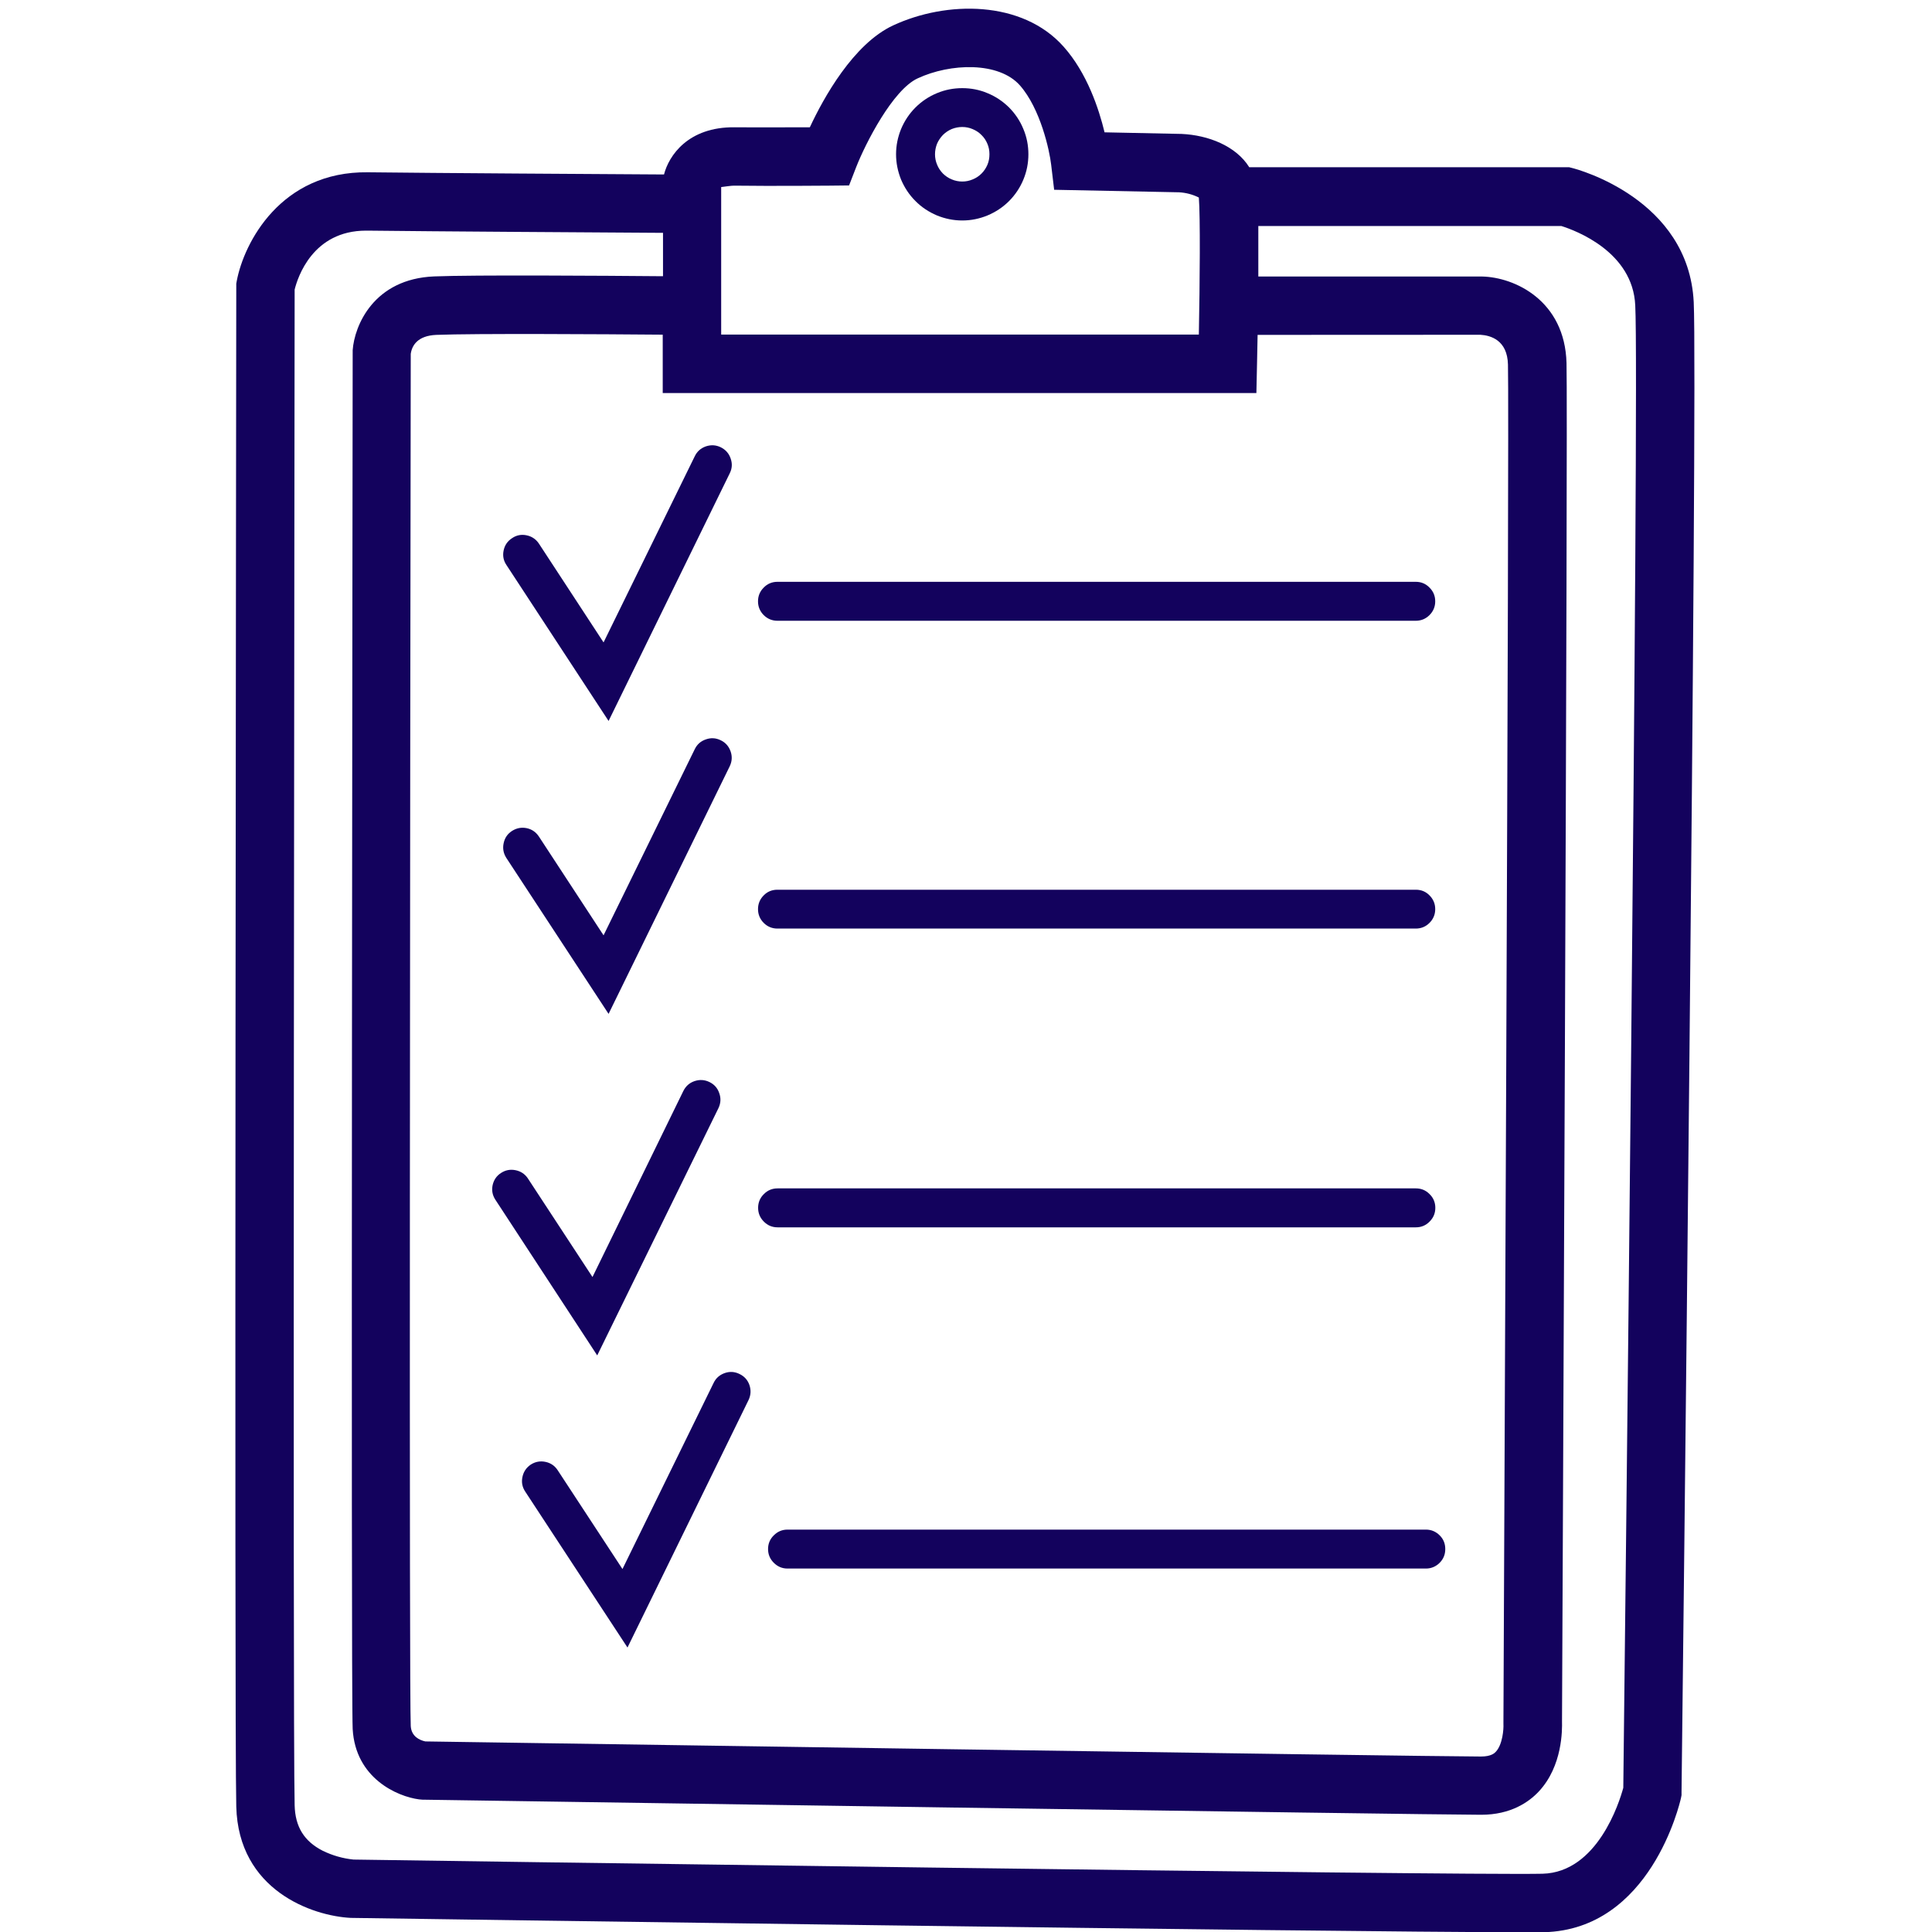
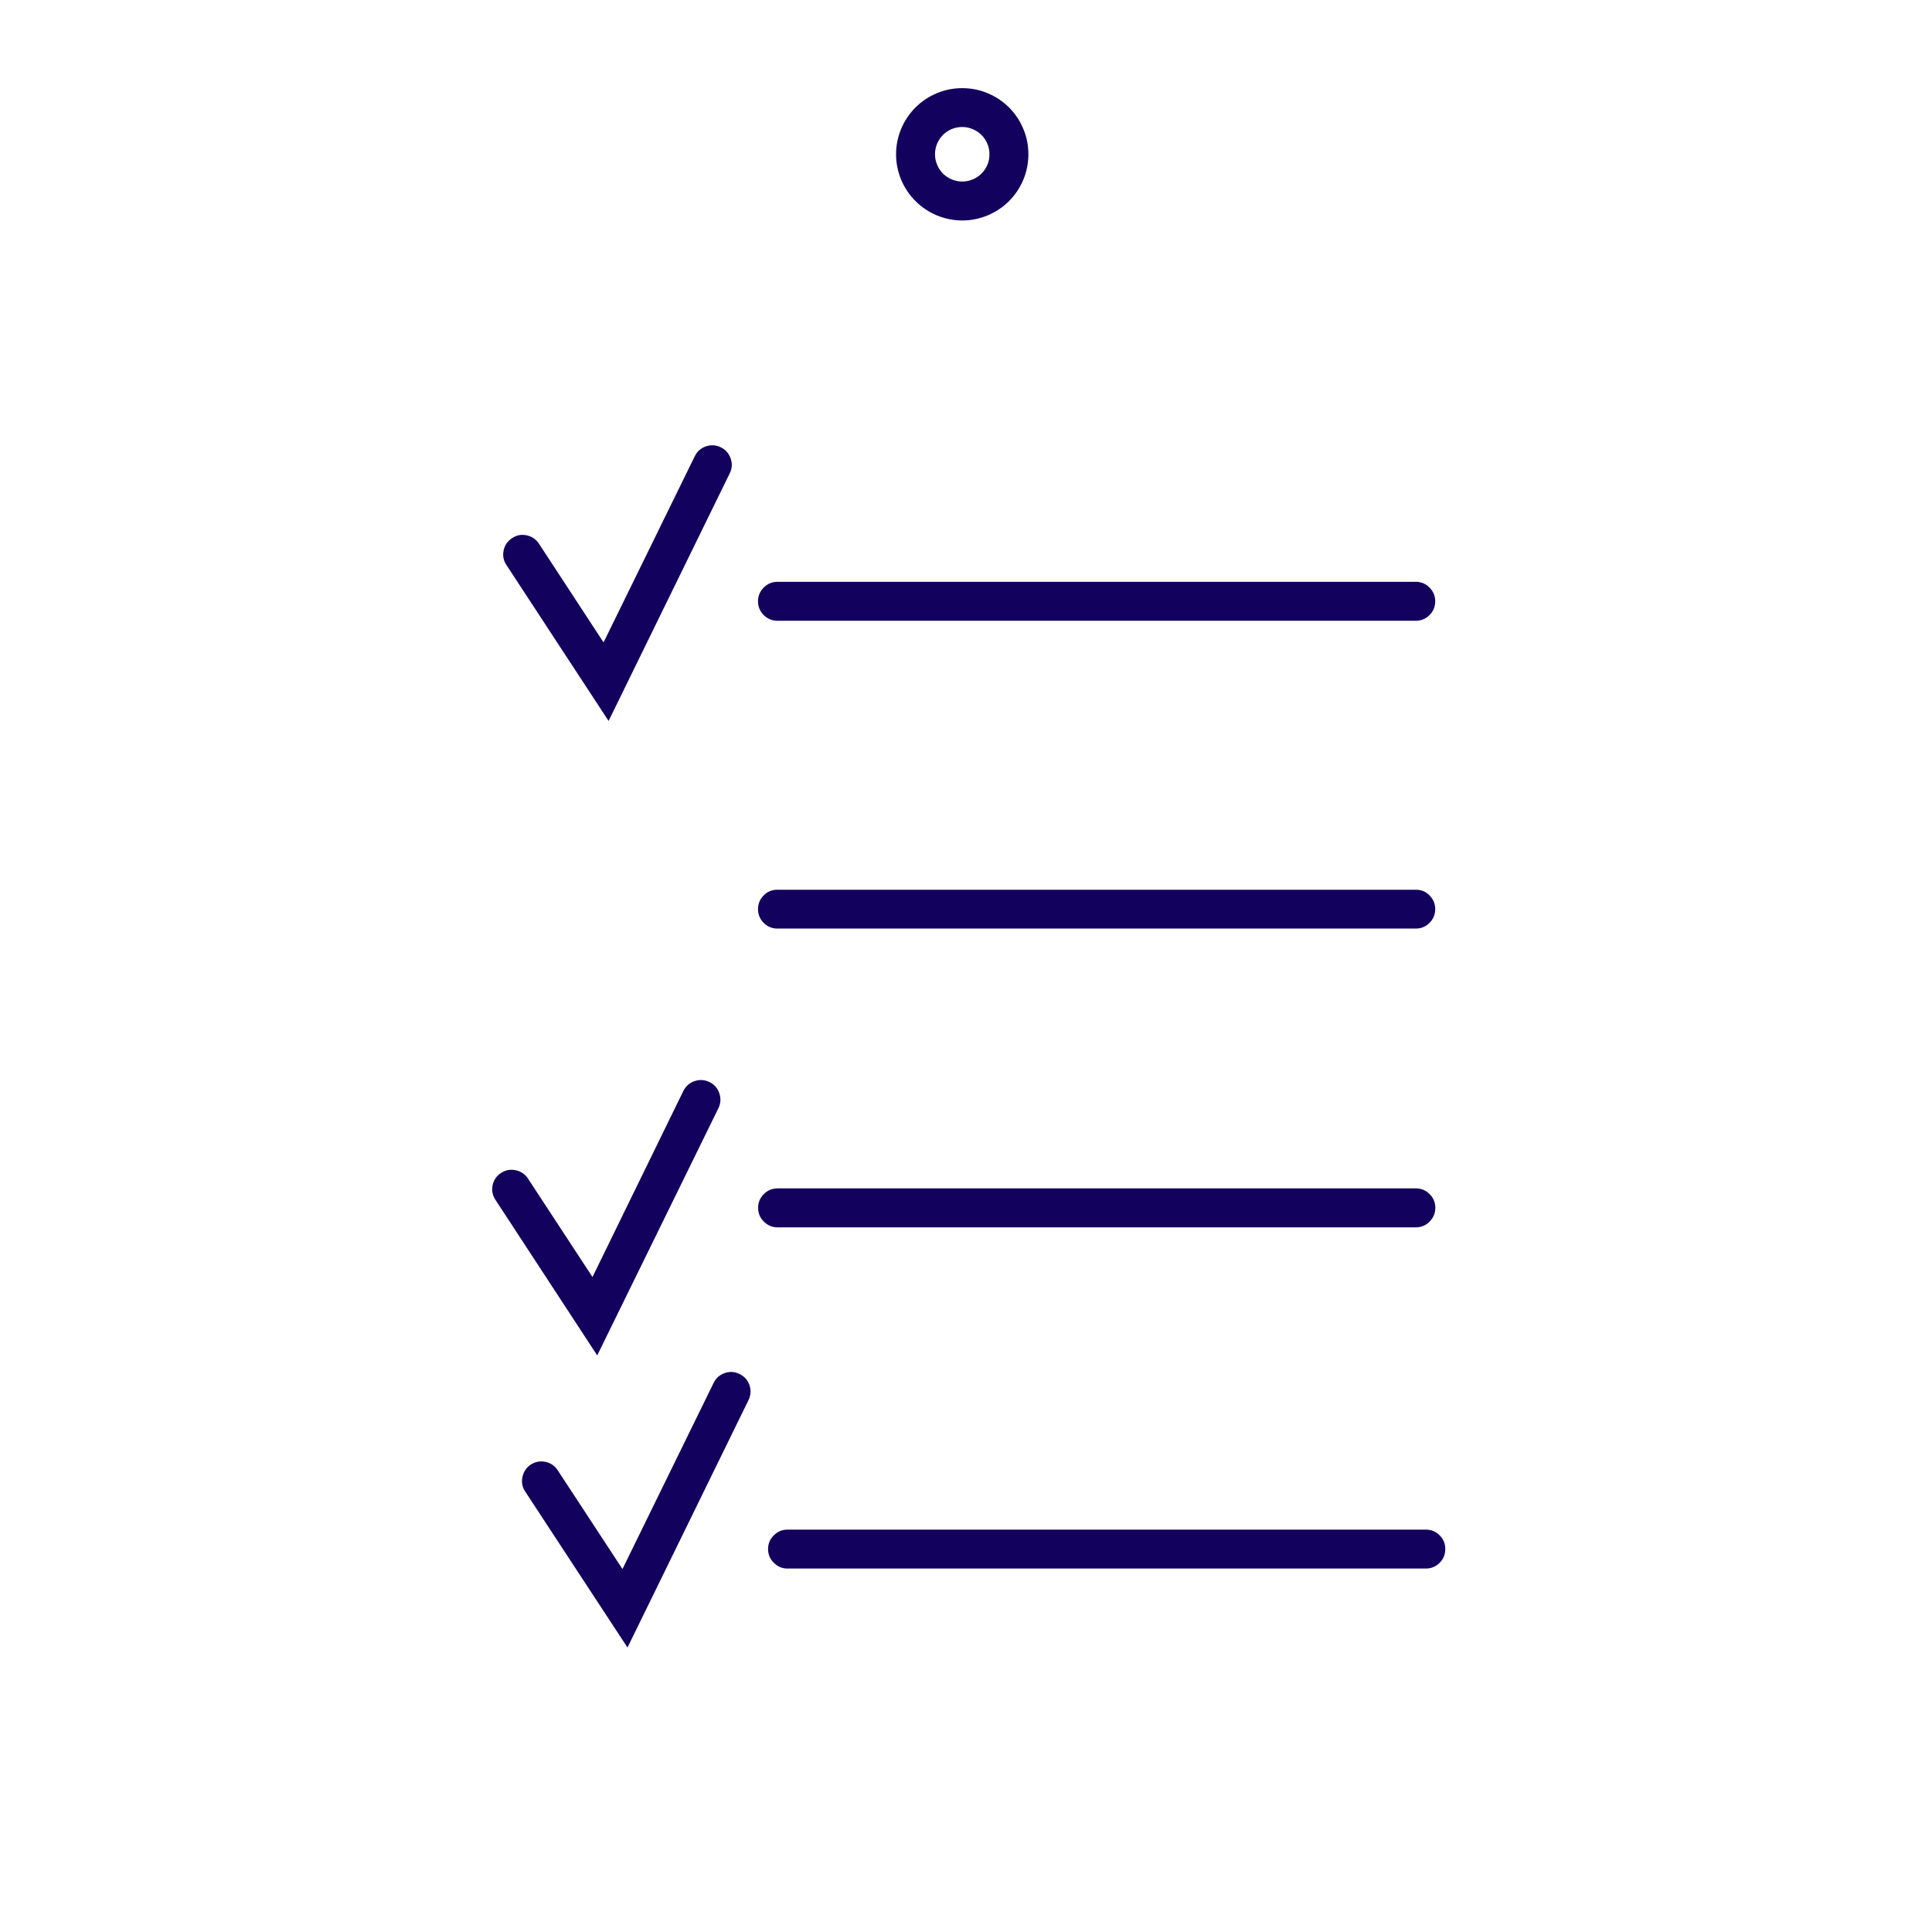
<svg xmlns="http://www.w3.org/2000/svg" width="100" zoomAndPan="magnify" viewBox="0 0 75 75" height="100" preserveAspectRatio="xMidYMid meet" version="1.0">
  <defs>
    <clipPath id="71ccc7b786">
      <path d="M 9.066 0 L 66 0 L 66 75 L 9.066 75 Z M 9.066 0 " clip-rule="nonzero" />
    </clipPath>
  </defs>
  <g clip-path="url(#71ccc7b786)">
-     <path fill="#13025d" d="M 65.75 11.73 C 65.555 7.723 61.234 6.574 61.051 6.527 L 60.914 6.492 L 48.496 6.492 C 47.98 5.664 46.902 5.246 45.871 5.199 L 42.879 5.137 C 42.656 4.215 42.199 2.836 41.293 1.816 C 39.684 0 36.742 0.023 34.668 0.988 C 33.125 1.707 31.965 3.809 31.438 4.941 C 30.672 4.941 29.457 4.949 28.527 4.941 C 26.707 4.918 25.961 6.051 25.777 6.773 C 23.223 6.758 16.895 6.719 14.281 6.688 C 10.895 6.645 9.469 9.43 9.191 10.906 L 9.172 11.012 L 9.172 11.117 C 9.172 13.398 9.094 67.086 9.172 70.129 C 9.254 73.383 12.121 74.379 13.625 74.453 L 13.664 74.453 C 15.309 74.477 51.781 75.008 58.93 75.008 C 59.395 75.008 59.734 75.008 59.934 75.008 C 64.07 74.91 65.207 70.012 65.254 69.805 L 65.277 69.688 L 65.277 69.57 C 65.305 67.34 65.91 14.945 65.75 11.73 Z M 57.469 12.996 C 57.863 13.02 58.516 13.199 58.539 14.152 C 58.598 16.324 58.363 66.336 58.363 66.84 L 58.363 66.93 C 58.375 67.117 58.332 67.719 58.07 68 C 58.023 68.051 57.895 68.188 57.492 68.188 C 55.398 68.188 18.633 67.633 16.512 67.602 C 16.289 67.555 15.969 67.41 15.945 67.004 C 15.883 65.867 15.918 31.707 15.945 13.738 C 15.992 13.41 16.211 13.031 16.938 13 C 18.414 12.941 23.457 12.973 25.727 12.992 L 25.727 15.258 L 48.773 15.258 L 48.797 14.148 C 48.797 14 48.809 13.578 48.82 13 Z M 27.996 7.262 C 28.07 7.254 28.406 7.203 28.496 7.207 C 29.984 7.227 32.172 7.207 32.191 7.207 L 32.961 7.199 L 33.238 6.484 C 33.602 5.555 34.66 3.488 35.621 3.043 C 36.895 2.449 38.773 2.387 39.594 3.316 C 40.391 4.223 40.742 5.84 40.805 6.387 L 40.922 7.367 L 45.77 7.465 C 46.039 7.48 46.297 7.547 46.539 7.668 C 46.598 8.395 46.578 10.957 46.539 12.988 L 27.996 12.988 Z M 63.016 69.402 C 62.863 69.969 62.008 72.684 59.883 72.738 C 56.676 72.812 15.008 72.207 13.723 72.188 C 13.305 72.145 12.91 72.031 12.531 71.848 C 11.809 71.48 11.457 70.918 11.438 70.074 C 11.359 67.133 11.438 14.199 11.438 11.242 C 11.555 10.766 12.141 8.953 14.211 8.953 L 14.254 8.953 C 16.863 8.984 23.156 9.023 25.738 9.039 L 25.738 10.723 C 23.441 10.703 18.395 10.668 16.859 10.73 C 14.504 10.824 13.758 12.645 13.691 13.594 L 13.691 13.668 C 13.691 15.781 13.617 65.641 13.691 67.121 C 13.797 69.031 15.422 69.742 16.27 69.852 L 16.398 69.863 C 17.988 69.887 55.34 70.449 57.5 70.449 C 58.648 70.449 59.352 69.957 59.738 69.543 C 60.66 68.555 60.645 67.145 60.637 66.824 C 60.648 64.316 60.871 16.297 60.812 14.094 C 60.75 11.676 58.809 10.758 57.523 10.734 L 48.848 10.734 C 48.848 10.047 48.848 9.355 48.848 8.773 L 60.609 8.773 C 61.172 8.949 63.387 9.777 63.48 11.855 C 63.645 14.914 63.051 66.375 63.016 69.402 Z M 63.016 69.402 " fill-opacity="1" fill-rule="nonzero" />
-   </g>
+     </g>
  <path fill="#13025d" d="M 30.18 22.586 C 29.973 22.586 29.793 22.66 29.648 22.809 C 29.5 22.957 29.426 23.133 29.426 23.344 C 29.426 23.551 29.5 23.73 29.648 23.879 C 29.793 24.023 29.973 24.098 30.18 24.098 L 54.961 24.098 C 55.168 24.098 55.348 24.023 55.492 23.879 C 55.641 23.73 55.715 23.551 55.715 23.344 C 55.715 23.133 55.641 22.957 55.492 22.809 C 55.348 22.66 55.168 22.586 54.961 22.586 Z M 30.18 22.586 " fill-opacity="1" fill-rule="nonzero" />
  <path fill="#13025d" d="M 30.18 36.047 L 54.961 36.047 C 55.168 36.047 55.348 35.973 55.492 35.828 C 55.641 35.68 55.715 35.5 55.715 35.293 C 55.715 35.086 55.641 34.906 55.492 34.758 C 55.348 34.609 55.168 34.539 54.961 34.539 L 30.18 34.539 C 29.973 34.539 29.793 34.609 29.648 34.758 C 29.5 34.906 29.426 35.086 29.426 35.293 C 29.426 35.5 29.5 35.68 29.648 35.828 C 29.793 35.973 29.973 36.047 30.18 36.047 Z M 30.18 36.047 " fill-opacity="1" fill-rule="nonzero" />
  <path fill="#13025d" d="M 54.965 47.645 C 55.172 47.645 55.352 47.57 55.496 47.422 C 55.645 47.273 55.719 47.098 55.719 46.887 C 55.719 46.68 55.645 46.5 55.496 46.355 C 55.352 46.207 55.172 46.133 54.965 46.133 L 30.184 46.133 C 29.977 46.133 29.797 46.207 29.652 46.355 C 29.504 46.5 29.43 46.68 29.43 46.887 C 29.43 47.098 29.504 47.273 29.652 47.422 C 29.797 47.57 29.977 47.645 30.184 47.645 Z M 54.965 47.645 " fill-opacity="1" fill-rule="nonzero" />
  <path fill="#13025d" d="M 30.574 59.379 C 30.363 59.379 30.188 59.453 30.039 59.602 C 29.891 59.746 29.816 59.926 29.816 60.133 C 29.816 60.344 29.891 60.52 30.039 60.668 C 30.188 60.816 30.363 60.891 30.574 60.891 L 55.352 60.891 C 55.559 60.891 55.738 60.816 55.887 60.668 C 56.035 60.52 56.105 60.344 56.105 60.133 C 56.105 59.926 56.035 59.746 55.887 59.602 C 55.738 59.453 55.559 59.379 55.352 59.379 Z M 30.574 59.379 " fill-opacity="1" fill-rule="nonzero" />
  <path fill="#13025d" d="M 23.625 27.988 L 28.328 18.375 C 28.422 18.188 28.434 17.996 28.363 17.797 C 28.297 17.602 28.168 17.457 27.98 17.363 C 27.793 17.273 27.602 17.262 27.402 17.328 C 27.203 17.398 27.059 17.527 26.969 17.715 L 23.43 24.938 L 20.922 21.105 C 20.809 20.934 20.648 20.824 20.445 20.781 C 20.242 20.738 20.051 20.773 19.879 20.891 C 19.703 21.004 19.594 21.164 19.551 21.367 C 19.508 21.57 19.543 21.762 19.66 21.934 Z M 23.625 27.988 " fill-opacity="1" fill-rule="nonzero" />
-   <path fill="#13025d" d="M 23.625 39.359 L 28.328 29.746 C 28.418 29.559 28.43 29.367 28.363 29.172 C 28.293 28.973 28.168 28.828 27.98 28.738 C 27.793 28.645 27.598 28.633 27.402 28.703 C 27.203 28.77 27.059 28.898 26.969 29.086 L 23.43 36.309 L 20.922 32.477 C 20.805 32.301 20.648 32.191 20.441 32.148 C 20.238 32.109 20.051 32.145 19.875 32.258 C 19.699 32.371 19.594 32.531 19.551 32.734 C 19.508 32.938 19.543 33.129 19.656 33.305 Z M 23.625 39.359 " fill-opacity="1" fill-rule="nonzero" />
  <path fill="#13025d" d="M 27.891 43.016 C 27.98 42.828 27.992 42.633 27.922 42.438 C 27.855 42.238 27.727 42.094 27.539 42.004 C 27.352 41.914 27.16 41.902 26.961 41.969 C 26.766 42.035 26.621 42.164 26.527 42.352 L 23 49.574 L 20.484 45.734 C 20.367 45.566 20.207 45.465 20.008 45.426 C 19.809 45.387 19.621 45.422 19.449 45.535 C 19.277 45.645 19.172 45.801 19.125 46 C 19.082 46.203 19.113 46.387 19.223 46.562 L 23.184 52.617 Z M 27.891 43.016 " fill-opacity="1" fill-rule="nonzero" />
  <path fill="#13025d" d="M 28.711 53.34 C 28.523 53.246 28.332 53.234 28.137 53.301 C 27.938 53.371 27.793 53.496 27.703 53.684 L 24.164 60.91 L 21.652 57.078 C 21.539 56.902 21.379 56.793 21.176 56.75 C 20.973 56.707 20.781 56.742 20.605 56.855 C 20.43 56.973 20.324 57.133 20.281 57.336 C 20.238 57.539 20.273 57.73 20.391 57.906 L 24.359 63.957 L 29.059 54.348 C 29.148 54.16 29.16 53.969 29.094 53.77 C 29.027 53.574 28.898 53.43 28.711 53.34 Z M 28.711 53.34 " fill-opacity="1" fill-rule="nonzero" />
  <path fill="#13025d" d="M 37.355 8.559 C 37.695 8.559 38.023 8.492 38.336 8.363 C 38.652 8.23 38.93 8.047 39.172 7.805 C 39.41 7.566 39.598 7.285 39.727 6.973 C 39.859 6.656 39.922 6.328 39.922 5.988 C 39.922 5.648 39.859 5.32 39.727 5.008 C 39.598 4.691 39.41 4.414 39.172 4.172 C 38.93 3.934 38.652 3.746 38.336 3.617 C 38.023 3.484 37.695 3.422 37.355 3.422 C 37.016 3.422 36.688 3.484 36.371 3.617 C 36.059 3.746 35.777 3.934 35.539 4.172 C 35.297 4.414 35.113 4.691 34.98 5.008 C 34.852 5.32 34.785 5.648 34.785 5.988 C 34.785 6.328 34.852 6.656 34.98 6.973 C 35.113 7.285 35.297 7.566 35.539 7.805 C 35.777 8.047 36.059 8.23 36.371 8.363 C 36.688 8.492 37.016 8.559 37.355 8.559 Z M 37.355 4.93 C 37.496 4.93 37.629 4.957 37.758 5.012 C 37.887 5.066 38.004 5.141 38.102 5.242 C 38.203 5.34 38.277 5.453 38.332 5.586 C 38.387 5.715 38.41 5.848 38.41 5.988 C 38.41 6.129 38.387 6.266 38.332 6.395 C 38.277 6.523 38.203 6.637 38.102 6.738 C 38.004 6.836 37.887 6.914 37.758 6.965 C 37.629 7.02 37.496 7.047 37.355 7.047 C 37.215 7.047 37.078 7.02 36.949 6.965 C 36.82 6.914 36.707 6.836 36.605 6.738 C 36.508 6.637 36.43 6.523 36.379 6.395 C 36.324 6.266 36.297 6.129 36.297 5.988 C 36.297 5.848 36.324 5.715 36.375 5.582 C 36.43 5.453 36.508 5.34 36.605 5.238 C 36.703 5.141 36.82 5.062 36.949 5.008 C 37.078 4.957 37.215 4.93 37.355 4.93 Z M 37.355 4.93 " fill-opacity="1" fill-rule="nonzero" />
</svg>